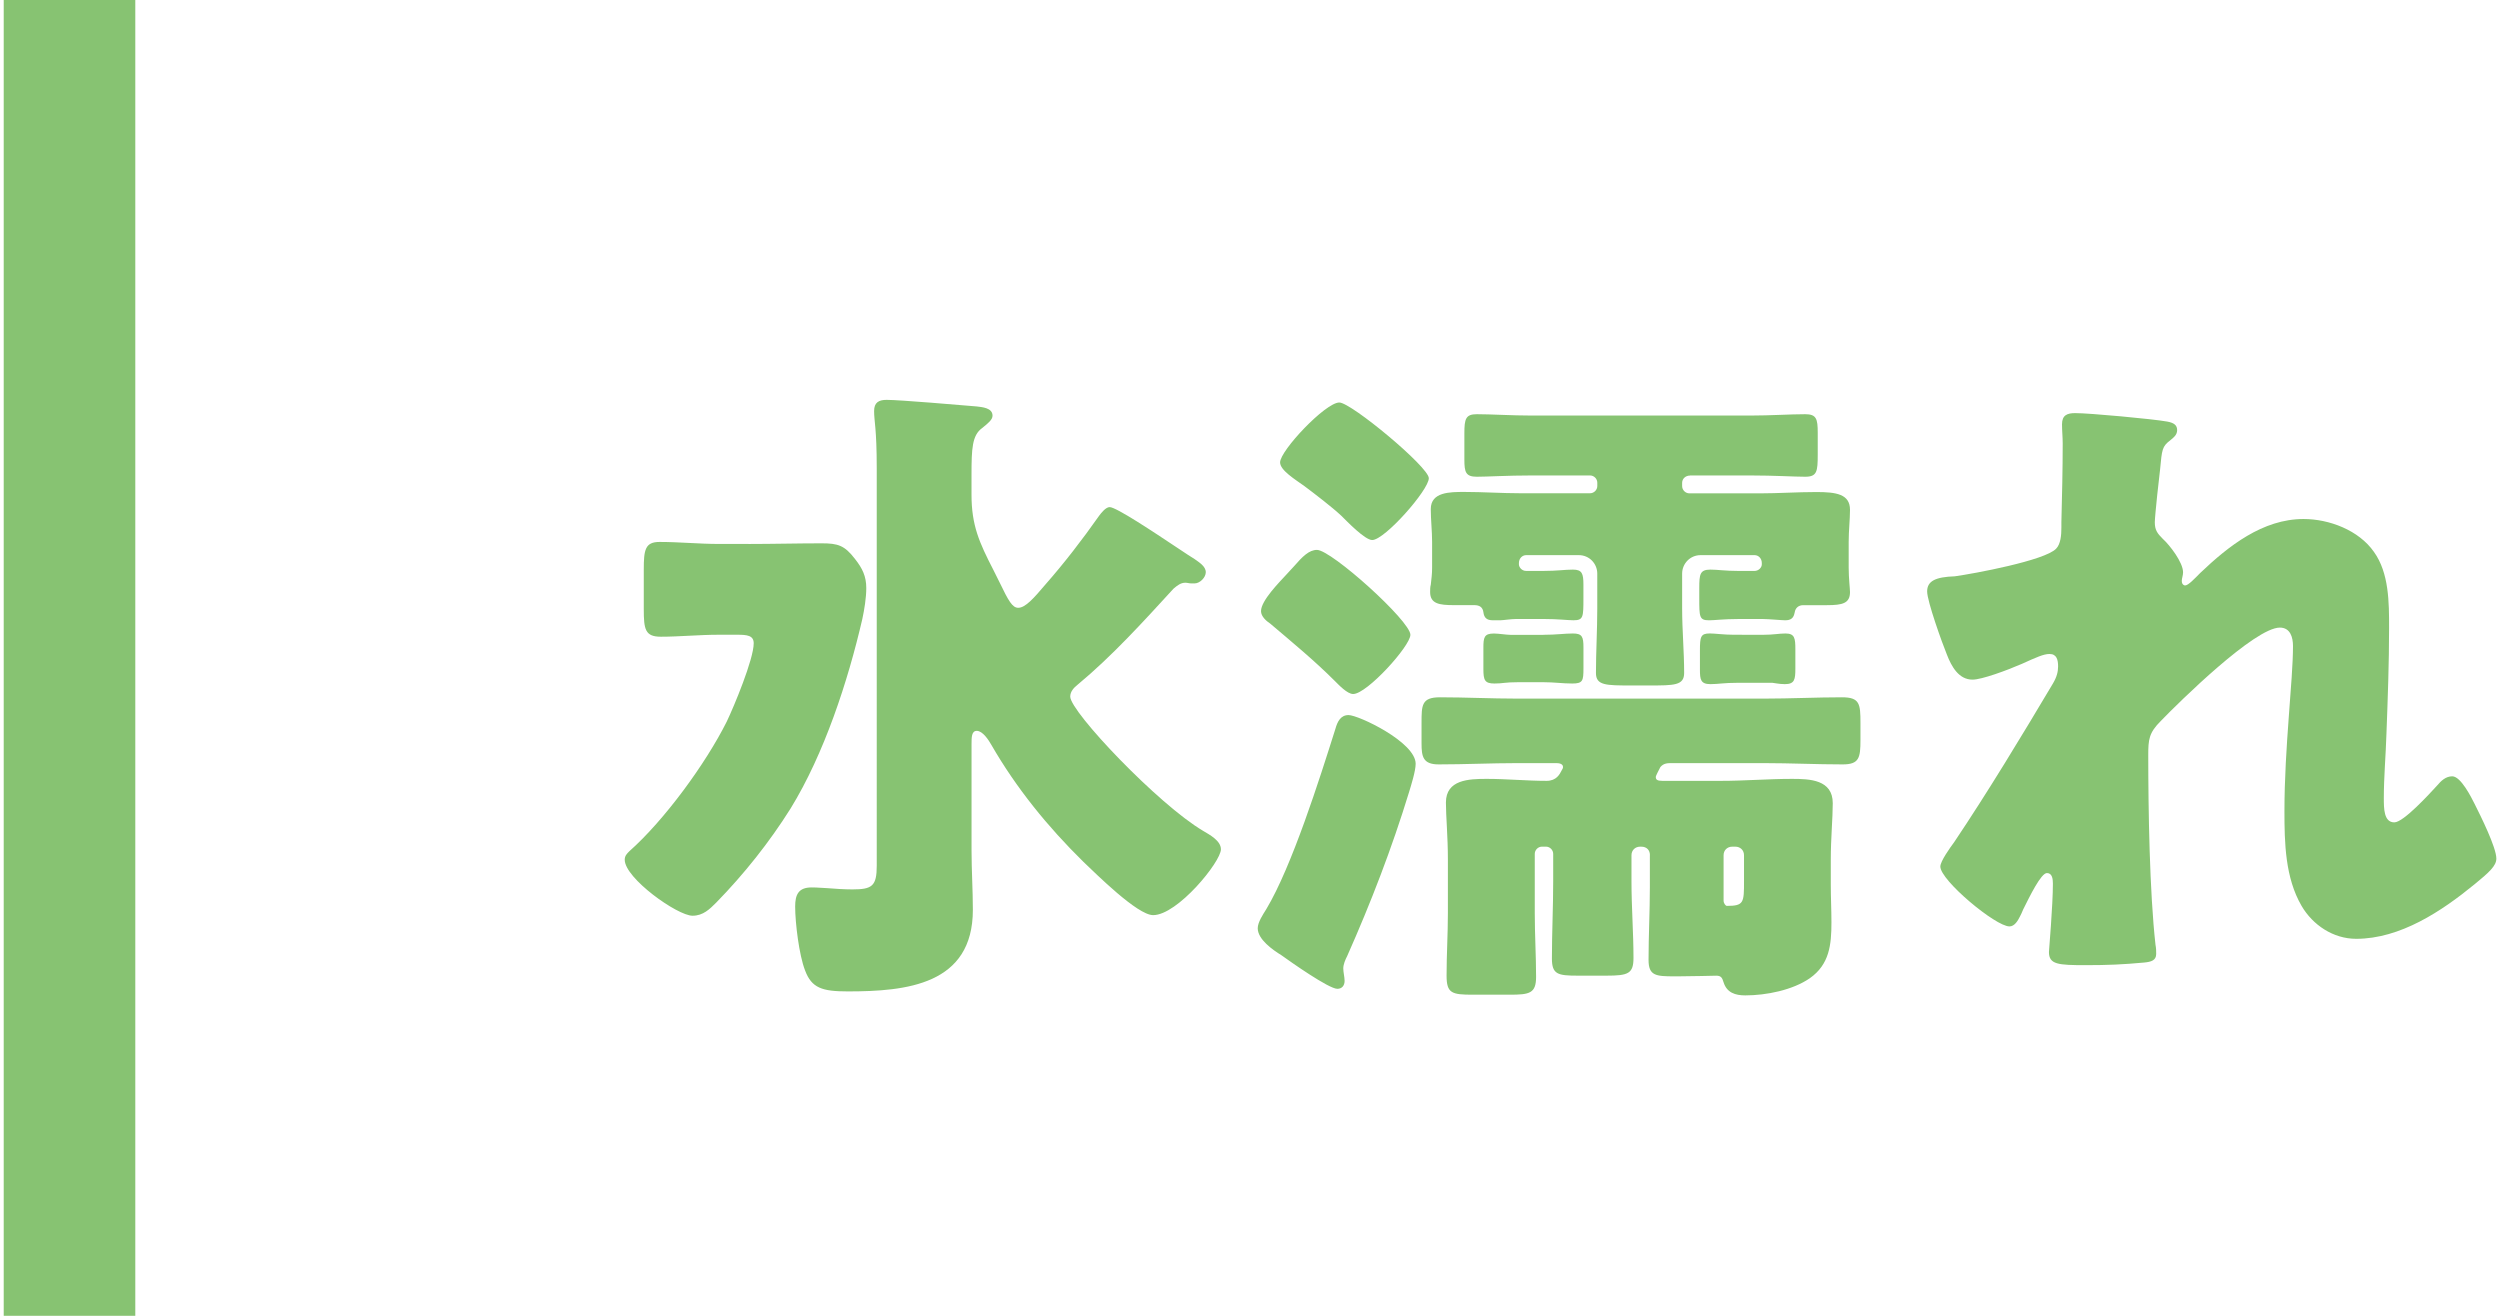
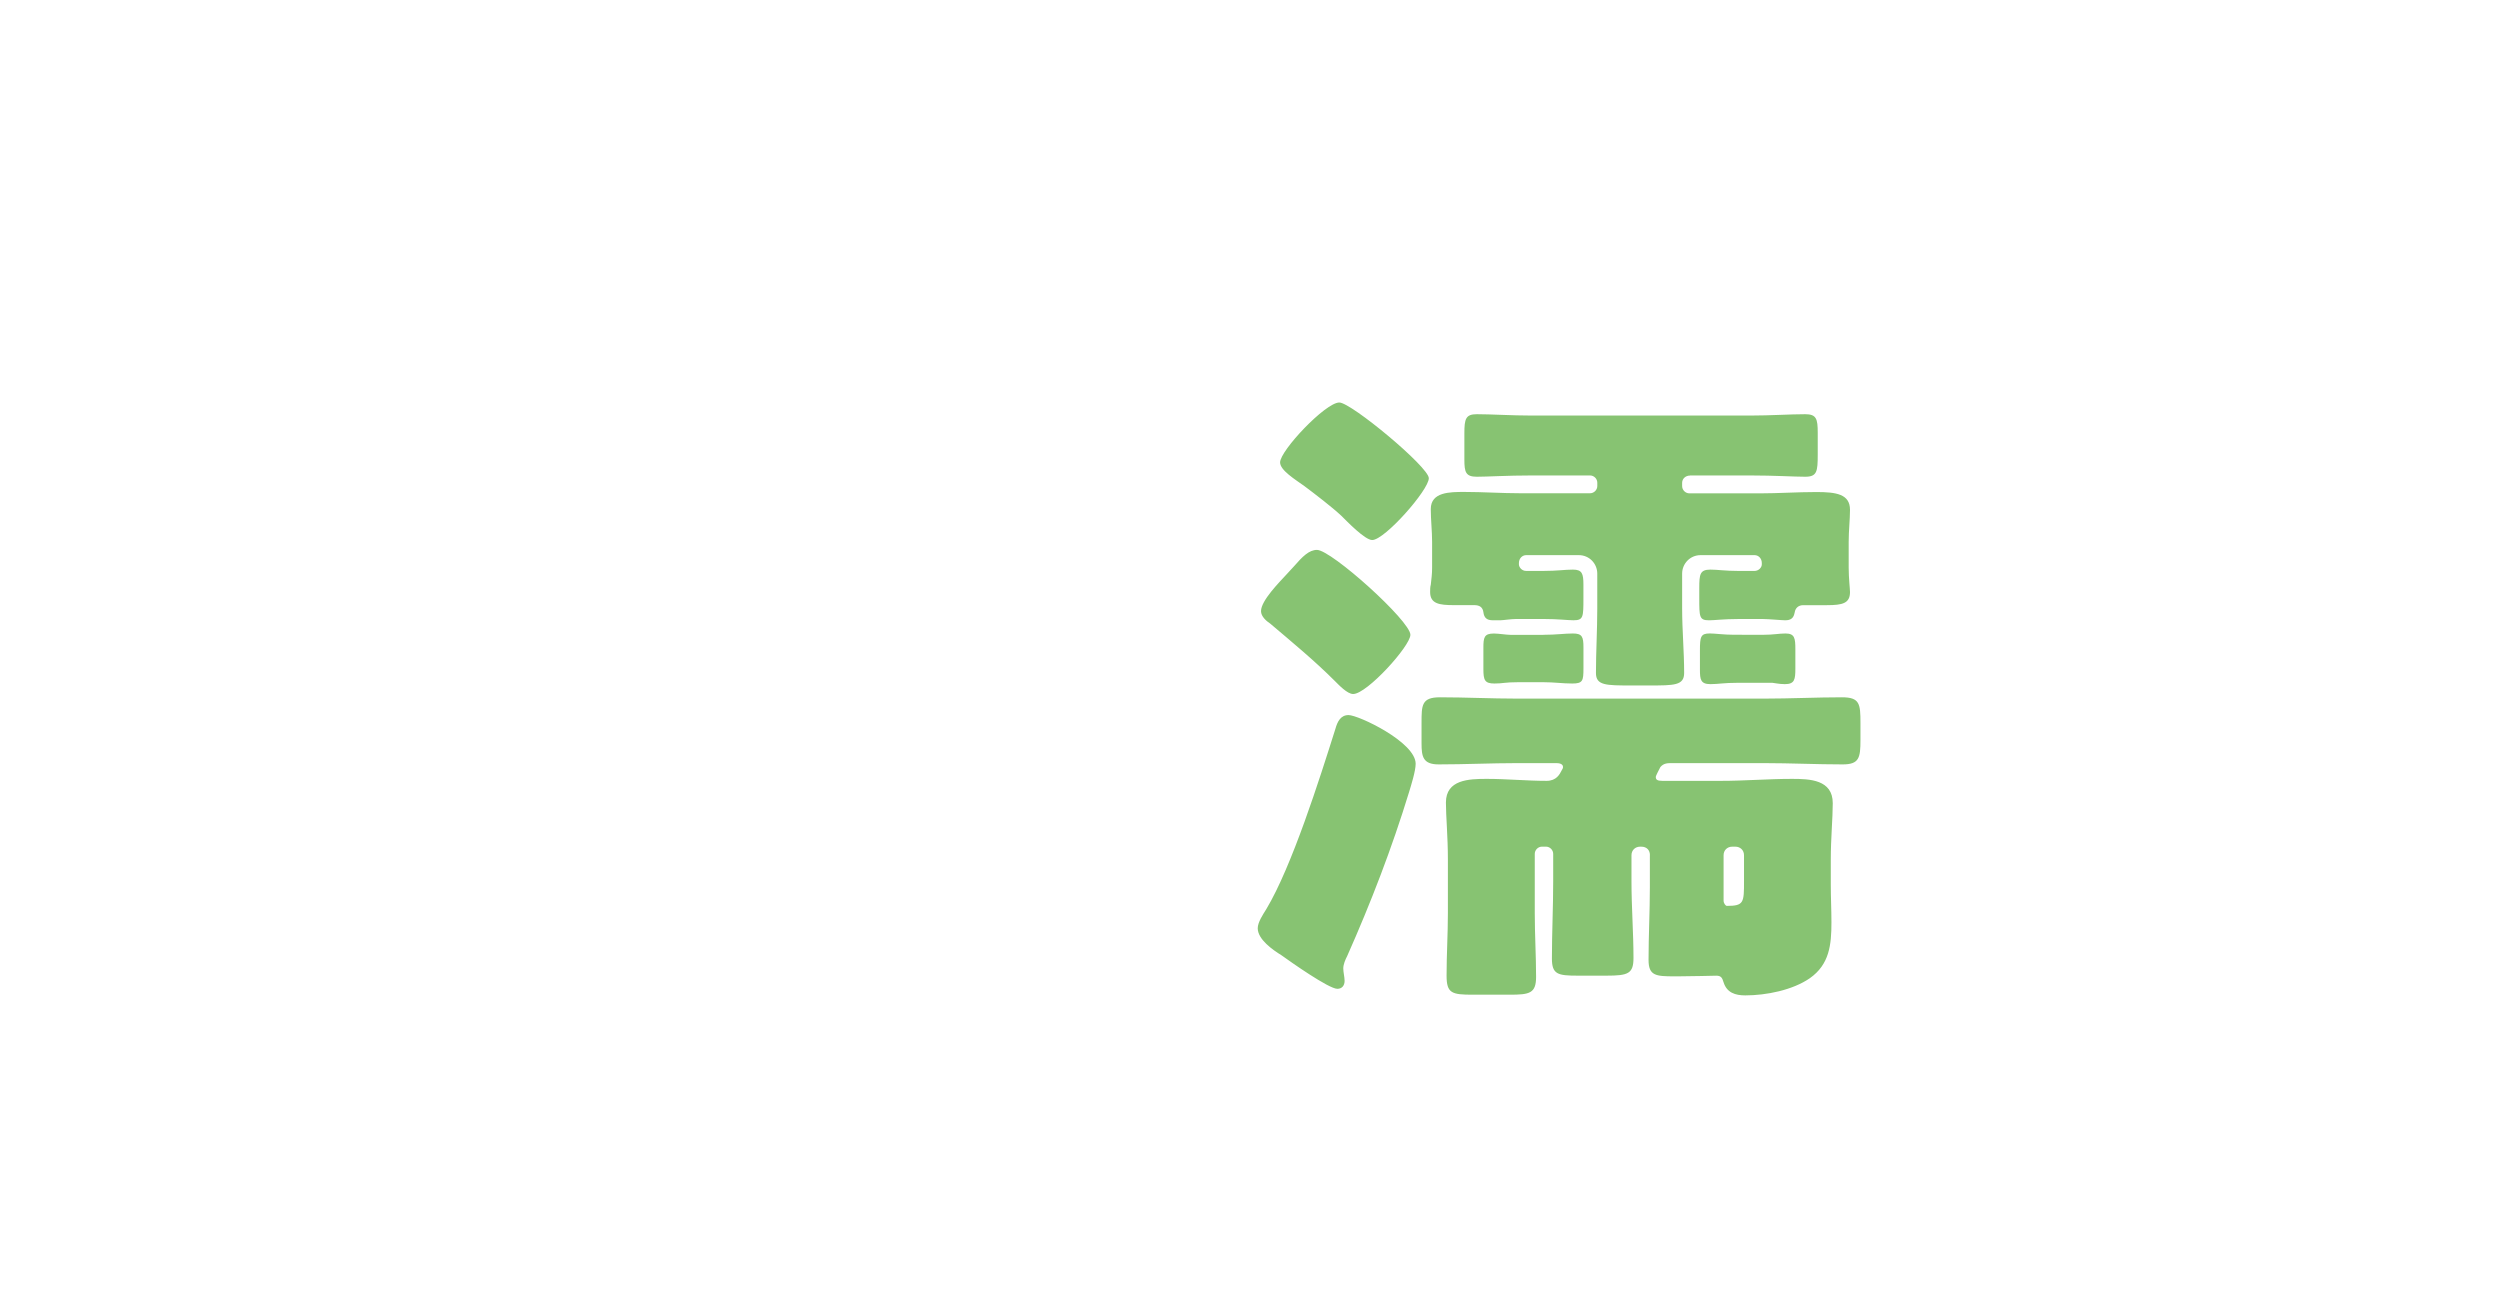
<svg xmlns="http://www.w3.org/2000/svg" version="1.1" id="レイヤー_1" x="0px" y="0px" width="76px" height="40px" viewBox="0 0 76 40" style="enable-background:new 0 0 76 40;" xml:space="preserve">
  <style type="text/css">
	.st0{fill:#87C372;}
</style>
  <g>
    <g>
-       <path class="st0" d="M22.753,16.537c0.74,0,1.48-0.02,2.221-0.02c0.5,0,0.7,0.06,1.021,0.479c0.22,0.28,0.34,0.521,0.34,0.88    c0,0.301-0.06,0.66-0.12,0.941c-0.439,1.9-1.16,4.1-2.181,5.761c-0.64,1.021-1.42,2.001-2.26,2.86c-0.2,0.2-0.4,0.4-0.721,0.4    c-0.46,0-2.061-1.141-2.061-1.701c0-0.119,0.061-0.18,0.141-0.26c1.06-0.939,2.32-2.66,2.96-3.94c0.221-0.46,0.82-1.9,0.82-2.381    c0-0.239-0.2-0.26-0.5-0.26h-0.56c-0.601,0-1.2,0.06-1.761,0.06c-0.48,0-0.521-0.22-0.521-0.84v-1.2    c0-0.601,0.04-0.841,0.48-0.841c0.601,0,1.2,0.061,1.801,0.061H22.753z M32.756,20.818c-0.101,0.08-0.221,0.199-0.221,0.359    c0,0.461,2.681,3.281,4.041,4.082c0.2,0.119,0.54,0.299,0.54,0.56c0,0.38-1.32,2.001-2.061,2.001c-0.479,0-1.74-1.261-2.12-1.621    c-1.08-1.061-2.04-2.24-2.801-3.561c-0.08-0.141-0.26-0.42-0.44-0.42c-0.159,0-0.159,0.199-0.159,0.4v3.24    c0,0.6,0.04,1.2,0.04,1.801c0,2.279-2.021,2.48-3.801,2.48c-0.78,0-1.101-0.101-1.301-0.641c-0.18-0.46-0.3-1.44-0.3-1.94    c0-0.36,0.1-0.58,0.5-0.58c0.04,0,0.16,0,0.46,0.021c0.24,0.02,0.54,0.039,0.78,0.039c0.6,0,0.74-0.1,0.74-0.72V14.236    c0-1.22-0.08-1.42-0.08-1.74c0-0.26,0.14-0.34,0.38-0.34c0.4,0,2.261,0.16,2.74,0.2c0.16,0.021,0.48,0.04,0.48,0.28    c0,0.119-0.12,0.22-0.32,0.38c-0.3,0.22-0.319,0.62-0.319,1.42v0.601c0,0.939,0.239,1.46,0.66,2.28l0.199,0.399    c0.261,0.541,0.381,0.761,0.561,0.761c0.22,0,0.48-0.3,0.82-0.7c0.58-0.66,1.12-1.36,1.641-2.1c0.06-0.08,0.199-0.261,0.319-0.261    c0.2,0,1.341,0.761,2.061,1.24c0.24,0.16,0.42,0.28,0.521,0.34c0.14,0.101,0.34,0.22,0.34,0.4c0,0.16-0.18,0.34-0.34,0.34h-0.101    c-0.06,0-0.12-0.021-0.18-0.021c-0.14,0-0.24,0.08-0.36,0.181C34.756,18.898,33.816,19.938,32.756,20.818z" />
      <path class="st0" d="M43.036,23.219c0,0.22-0.14,0.66-0.2,0.859c-0.52,1.701-1.16,3.361-1.88,4.982    c-0.061,0.119-0.12,0.26-0.12,0.379c0,0.121,0.04,0.261,0.04,0.381c0,0.14-0.08,0.24-0.22,0.24c-0.261,0-1.421-0.82-1.701-1.021    c-0.26-0.16-0.72-0.48-0.72-0.82c0-0.181,0.16-0.42,0.26-0.58c0.78-1.3,1.621-3.961,2.101-5.481c0.061-0.22,0.16-0.42,0.4-0.42    C41.295,21.738,43.036,22.559,43.036,23.219z M39.115,17.457c0.08-0.08,0.141-0.16,0.221-0.24c0.26-0.299,0.46-0.5,0.7-0.5    c0.439,0,2.84,2.161,2.84,2.581c0,0.34-1.32,1.8-1.74,1.8c-0.18,0-0.439-0.279-0.56-0.399c-0.62-0.62-1.301-1.181-1.961-1.741    c-0.12-0.079-0.28-0.219-0.28-0.379C38.334,18.258,38.895,17.697,39.115,17.457z M40.715,12.236c0.36,0,2.721,1.961,2.721,2.301    c0,0.359-1.341,1.88-1.721,1.88c-0.22,0-0.76-0.56-0.94-0.739c-0.279-0.261-0.8-0.66-1.12-0.9c-0.279-0.201-0.74-0.48-0.74-0.721    C38.915,13.697,40.295,12.236,40.715,12.236z M50.158,25.999c0-0.159-0.101-0.26-0.261-0.26h-0.04c-0.14,0-0.26,0.101-0.26,0.26    v0.8c0,0.781,0.061,1.561,0.061,2.321c0,0.479-0.16,0.54-0.82,0.54h-0.881c-0.6,0-0.779-0.04-0.779-0.52    c0-0.781,0.039-1.561,0.039-2.342v-0.84c0-0.119-0.1-0.22-0.22-0.22h-0.12c-0.12,0-0.22,0.101-0.22,0.22v1.801    c0,0.66,0.04,1.301,0.04,1.94c0,0.5-0.2,0.54-0.801,0.54h-1.12c-0.64,0-0.8-0.04-0.8-0.58c0-0.641,0.04-1.26,0.04-1.9v-1.621    c0-0.72-0.06-1.32-0.06-1.74c0-0.699,0.699-0.72,1.24-0.72c0.6,0,1.22,0.06,1.82,0.06c0.3,0,0.399-0.199,0.46-0.32    c0.02-0.039,0.04-0.059,0.04-0.1c0-0.1-0.12-0.119-0.2-0.119h-1.2c-0.78,0-1.58,0.039-2.381,0.039c-0.479,0-0.52-0.24-0.52-0.64    v-0.62c0-0.54,0-0.78,0.56-0.78c0.78,0,1.561,0.04,2.341,0.04h7.521c0.8,0,1.58-0.04,2.36-0.04c0.54,0,0.561,0.2,0.561,0.78v0.52    c0,0.541-0.04,0.74-0.54,0.74c-0.801,0-1.581-0.039-2.381-0.039h-2.82c-0.12,0-0.24,0-0.341,0.119    c-0.02,0.041-0.14,0.26-0.14,0.301c0,0.08,0.04,0.119,0.2,0.119h1.78c0.72,0,1.44-0.06,2.16-0.06c0.54,0,1.24,0.021,1.24,0.74    c0,0.46-0.06,1.06-0.06,1.72v0.761c0,0.38,0.02,0.761,0.02,1.14c0,0.681-0.06,1.281-0.66,1.701c-0.52,0.359-1.32,0.52-1.96,0.52    c-0.3,0-0.561-0.08-0.66-0.4c-0.04-0.139-0.08-0.199-0.22-0.199c-0.08,0-0.761,0.02-1.161,0.02h-0.119    c-0.561,0-0.78-0.02-0.78-0.5c0-0.74,0.04-1.46,0.04-2.2V25.999z M51.377,14.457c-0.14,0-0.24,0.1-0.24,0.22v0.101    c0,0.119,0.101,0.22,0.221,0.22h2.141c0.56,0,1.14-0.04,1.72-0.04c0.601,0,1.021,0.061,1.021,0.54c0,0.3-0.04,0.62-0.04,0.979    v0.781c0,0.32,0.04,0.64,0.04,0.74c0,0.34-0.22,0.399-0.7,0.399h-0.72c-0.141,0-0.24,0.08-0.261,0.22    c-0.02,0.08-0.04,0.24-0.28,0.24c-0.1,0-0.52-0.039-0.68-0.039h-0.76c-0.44,0-0.721,0.039-0.881,0.039c-0.3,0-0.3-0.1-0.3-0.68    v-0.301c0-0.42,0.02-0.56,0.34-0.56c0.221,0,0.44,0.04,0.841,0.04h0.5c0.12,0,0.22-0.1,0.22-0.2v-0.04c0-0.14-0.1-0.24-0.22-0.24    h-1.641c-0.32,0-0.561,0.26-0.561,0.561v1.061c0,0.66,0.061,1.3,0.061,1.96c0,0.38-0.3,0.38-1.061,0.38h-0.54    c-0.78,0-1.08,0-1.08-0.38c0-0.64,0.04-1.3,0.04-1.96v-1.061c0-0.301-0.24-0.561-0.561-0.561h-1.6c-0.12,0-0.221,0.101-0.221,0.24    v0.04c0,0.08,0.08,0.2,0.221,0.2h0.52c0.44,0,0.641-0.04,0.9-0.04c0.28,0,0.32,0.12,0.32,0.46v0.4c0,0.58,0,0.68-0.301,0.68    c-0.18,0-0.46-0.039-0.92-0.039h-0.82c-0.16,0-0.399,0.039-0.479,0.039h-0.24c-0.18,0-0.26-0.08-0.28-0.24    c-0.02-0.16-0.12-0.22-0.28-0.22h-0.62c-0.439,0-0.72-0.04-0.72-0.399c0-0.061,0-0.16,0.02-0.221c0.021-0.199,0.04-0.32,0.04-0.52    v-0.781c0-0.34-0.04-0.66-0.04-1c0-0.52,0.58-0.52,1.021-0.52c0.561,0,1.141,0.04,1.7,0.04h2.121c0.119,0,0.22-0.101,0.22-0.22    v-0.101c0-0.12-0.101-0.22-0.22-0.22h-1.781c-0.739,0-1.34,0.039-1.66,0.039c-0.34,0-0.38-0.139-0.38-0.52v-0.801    c0-0.439,0.04-0.58,0.38-0.58c0.44,0,1.061,0.041,1.66,0.041h6.662c0.6,0,1.2-0.041,1.66-0.041c0.34,0,0.38,0.141,0.38,0.561v0.66    c0,0.521-0.02,0.68-0.38,0.68c-0.34,0-0.94-0.039-1.66-0.039H51.377z M46.917,19.298c0.4,0,0.641-0.04,0.9-0.04    c0.28,0,0.32,0.1,0.32,0.42v0.641c0,0.38-0.021,0.46-0.34,0.46c-0.301,0-0.541-0.04-0.881-0.04h-0.76    c-0.42,0-0.46,0.04-0.721,0.04c-0.3,0-0.34-0.101-0.34-0.44v-0.641c0-0.319,0.021-0.439,0.32-0.439c0.14,0,0.38,0.04,0.5,0.04    H46.917z M53.598,19.298c0.32,0,0.48-0.04,0.68-0.04c0.28,0,0.301,0.141,0.301,0.48v0.58c0,0.34-0.021,0.48-0.32,0.48    c-0.18,0-0.34-0.041-0.38-0.041h-1.04c-0.44,0-0.601,0.041-0.841,0.041c-0.3,0-0.32-0.141-0.32-0.441v-0.58    c0-0.42,0.021-0.52,0.301-0.52c0.16,0,0.42,0.04,0.74,0.04H53.598z M53.018,25.999c0-0.159-0.12-0.26-0.26-0.26h-0.101    c-0.14,0-0.26,0.101-0.26,0.26v1.38c0,0.08,0.06,0.16,0.1,0.16c0.521,0,0.521-0.1,0.521-0.76V25.999z" />
-       <path class="st0" d="M65.885,12.816c0.22,0.04,0.3,0.12,0.3,0.26c0,0.141-0.1,0.221-0.2,0.301c-0.26,0.199-0.26,0.279-0.319,0.9    c-0.021,0.14-0.16,1.42-0.16,1.6c0,0.24,0.08,0.34,0.239,0.5c0.221,0.2,0.62,0.721,0.62,1.021c0,0.101-0.039,0.181-0.039,0.26    c0,0.12,0.079,0.14,0.1,0.14c0.1,0,0.3-0.219,0.46-0.379c0.86-0.82,1.9-1.641,3.141-1.641c0.78,0,1.681,0.34,2.141,1    c0.46,0.641,0.46,1.54,0.46,2.301c0,1.08-0.04,2.16-0.08,3.221c-0.02,0.66-0.08,1.32-0.08,1.96c0,0.32,0,0.74,0.32,0.74    c0.28,0,1.08-0.88,1.3-1.12c0.12-0.141,0.261-0.28,0.461-0.28c0.26,0,0.58,0.64,0.68,0.841c0.18,0.359,0.66,1.32,0.66,1.66    c0,0.22-0.22,0.42-0.66,0.779c-1,0.82-2.261,1.66-3.601,1.66c-0.7,0-1.32-0.42-1.66-1c-0.5-0.859-0.521-1.92-0.521-2.88    c0-1.94,0.26-3.961,0.26-5.021c0-0.26-0.08-0.56-0.399-0.56c-0.761,0-3.041,2.24-3.621,2.84c-0.36,0.36-0.38,0.561-0.38,1.041    c0,1.641,0.04,4.16,0.22,5.761c0.021,0.101,0.021,0.2,0.021,0.28c0,0.199-0.16,0.24-0.36,0.26c-0.66,0.061-1.12,0.08-1.78,0.08    c-0.841,0-1.12-0.02-1.12-0.4c0-0.039,0.12-1.42,0.12-2.08c0-0.141-0.021-0.32-0.181-0.32c-0.18,0-0.52,0.7-0.72,1.101    c-0.04,0.101-0.08,0.181-0.101,0.22c-0.06,0.12-0.16,0.301-0.319,0.301c-0.421,0-2.101-1.4-2.101-1.82c0-0.16,0.3-0.58,0.42-0.74    c1.021-1.521,2.061-3.241,3.001-4.821c0.119-0.2,0.159-0.36,0.159-0.521c0-0.199-0.04-0.38-0.26-0.38c-0.18,0-0.4,0.101-0.84,0.3    c-0.46,0.2-1.221,0.48-1.501,0.48c-0.42,0-0.64-0.4-0.779-0.76c-0.141-0.341-0.601-1.621-0.601-1.921c0-0.32,0.26-0.44,0.84-0.46    c0.58-0.08,2.741-0.48,3.081-0.84c0.14-0.141,0.16-0.42,0.16-0.641v-0.16c0.02-0.8,0.04-1.6,0.04-2.4c0-0.2-0.021-0.38-0.021-0.58    c0-0.28,0.16-0.34,0.4-0.34C63.504,12.557,65.445,12.736,65.885,12.816z" />
    </g>
-     <rect x="0.113" class="st0" width="4" height="40" />
  </g>
</svg>